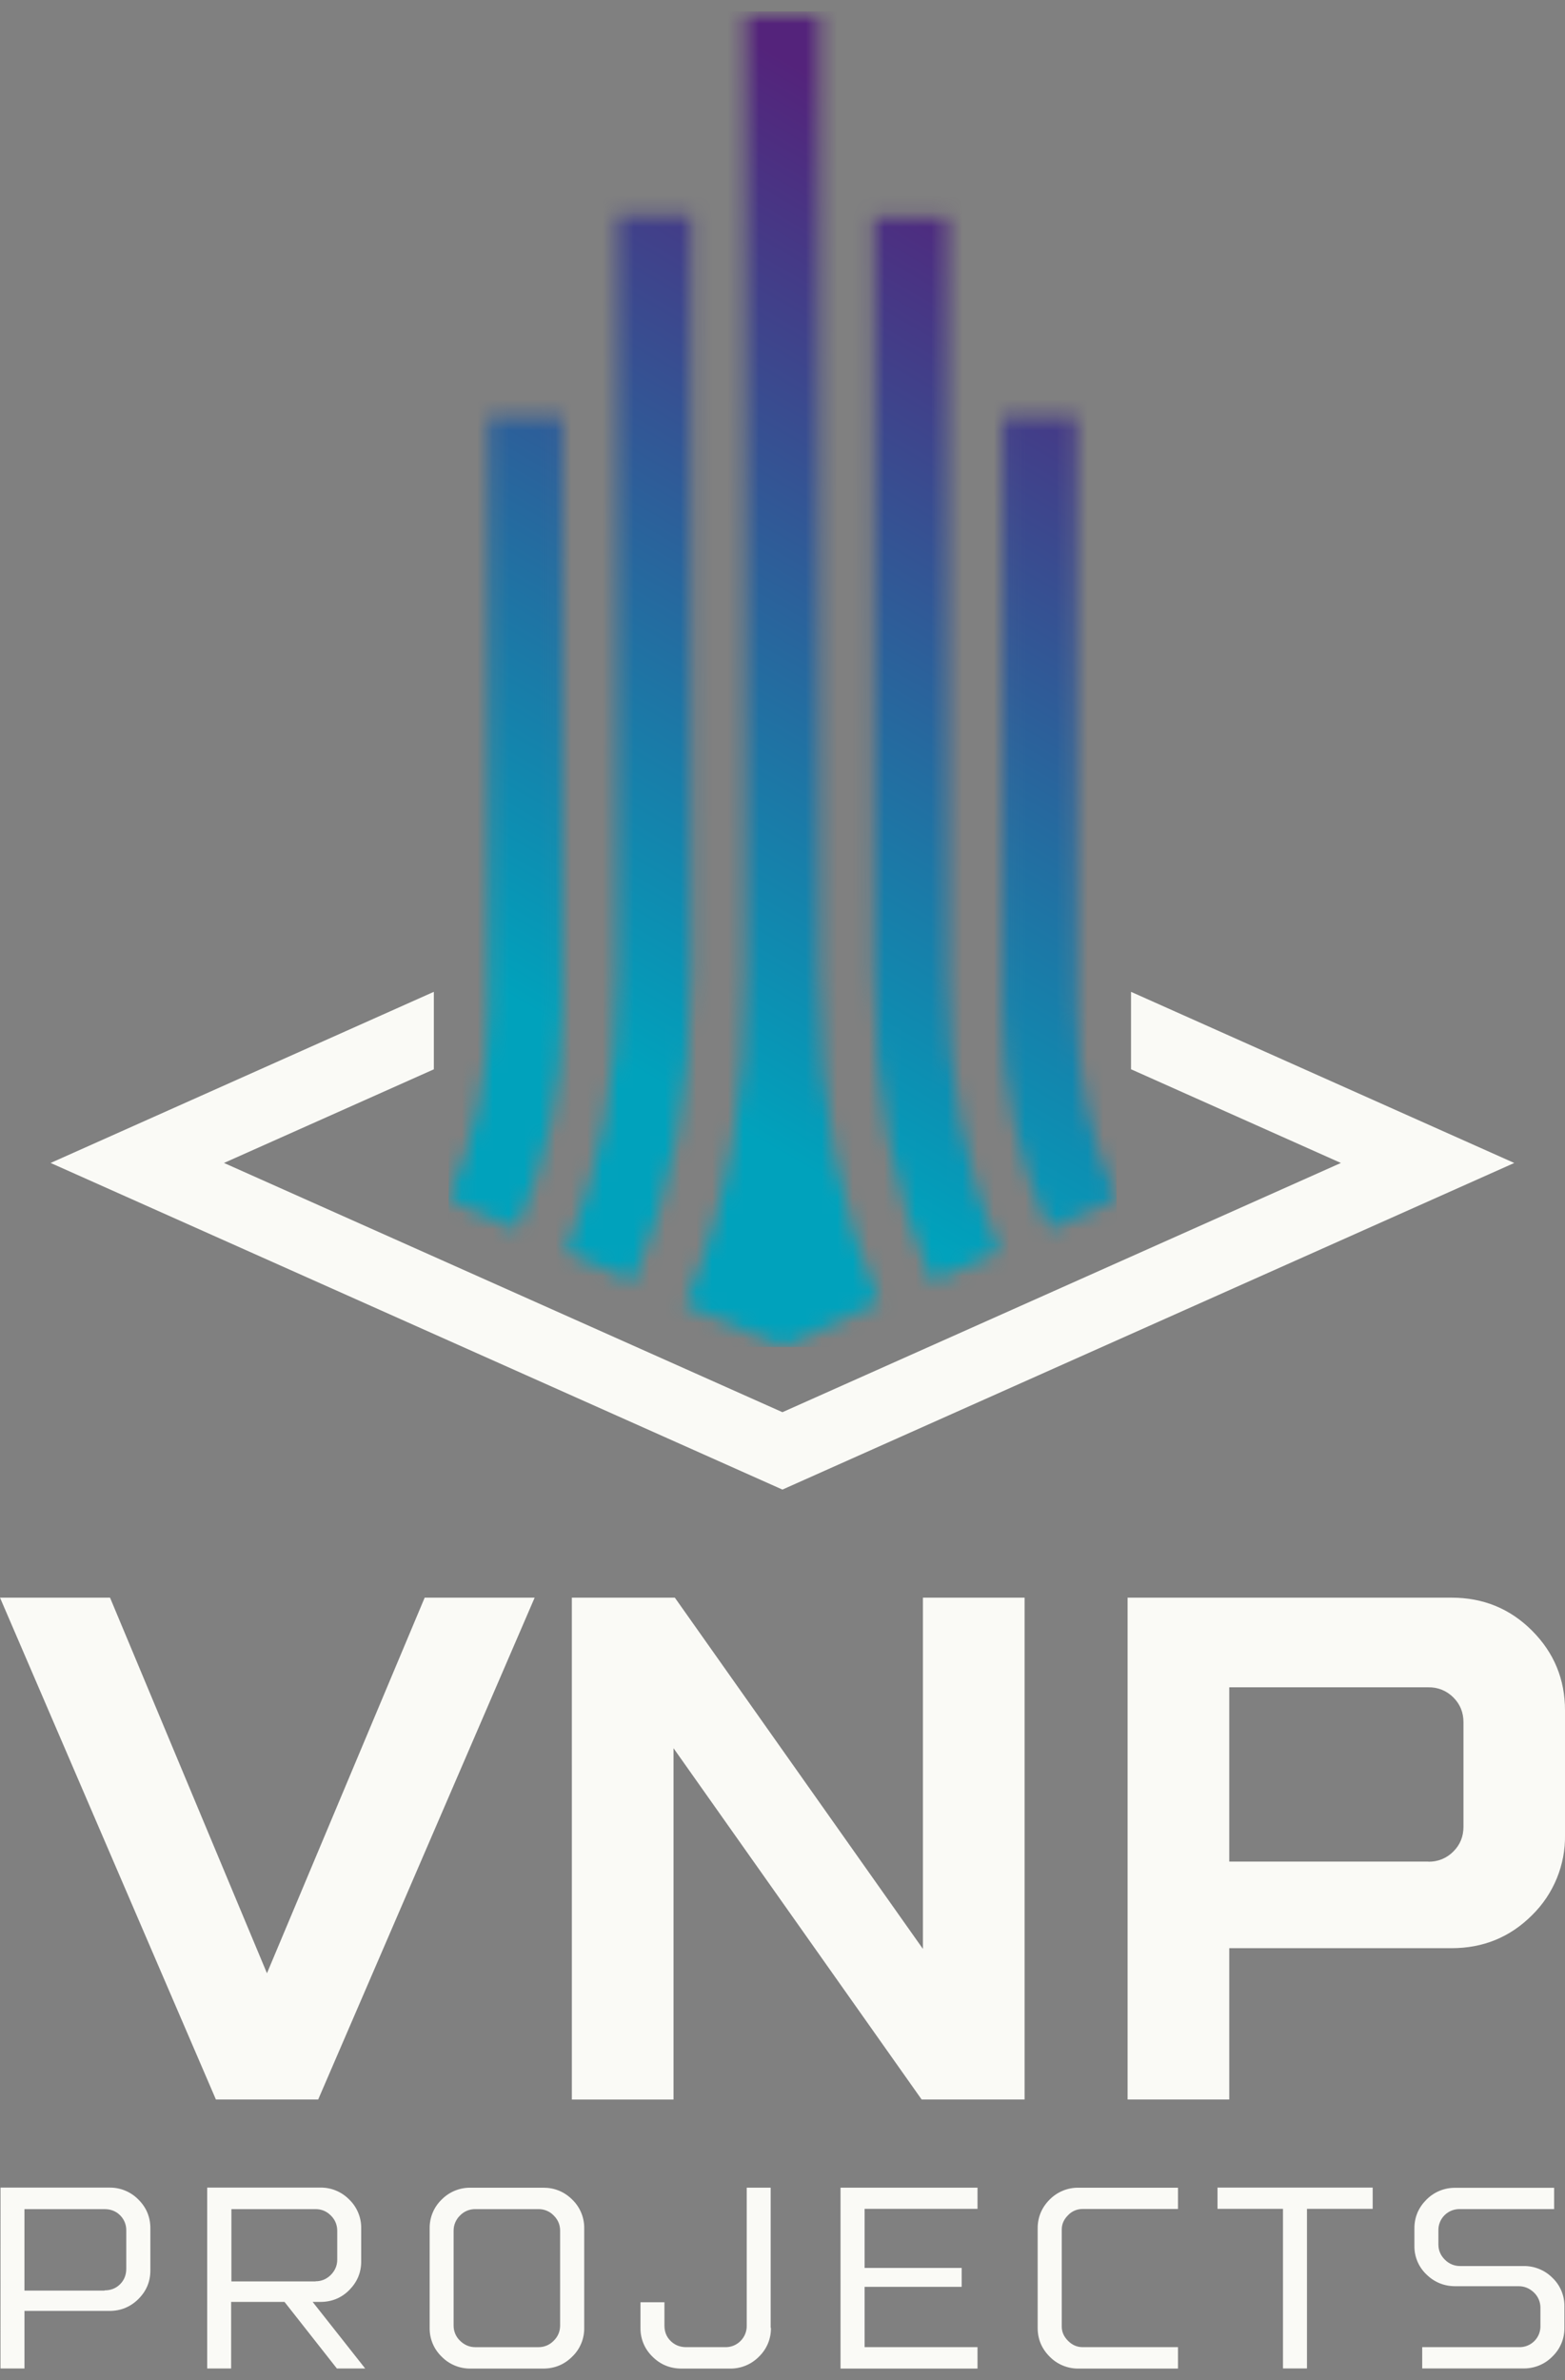
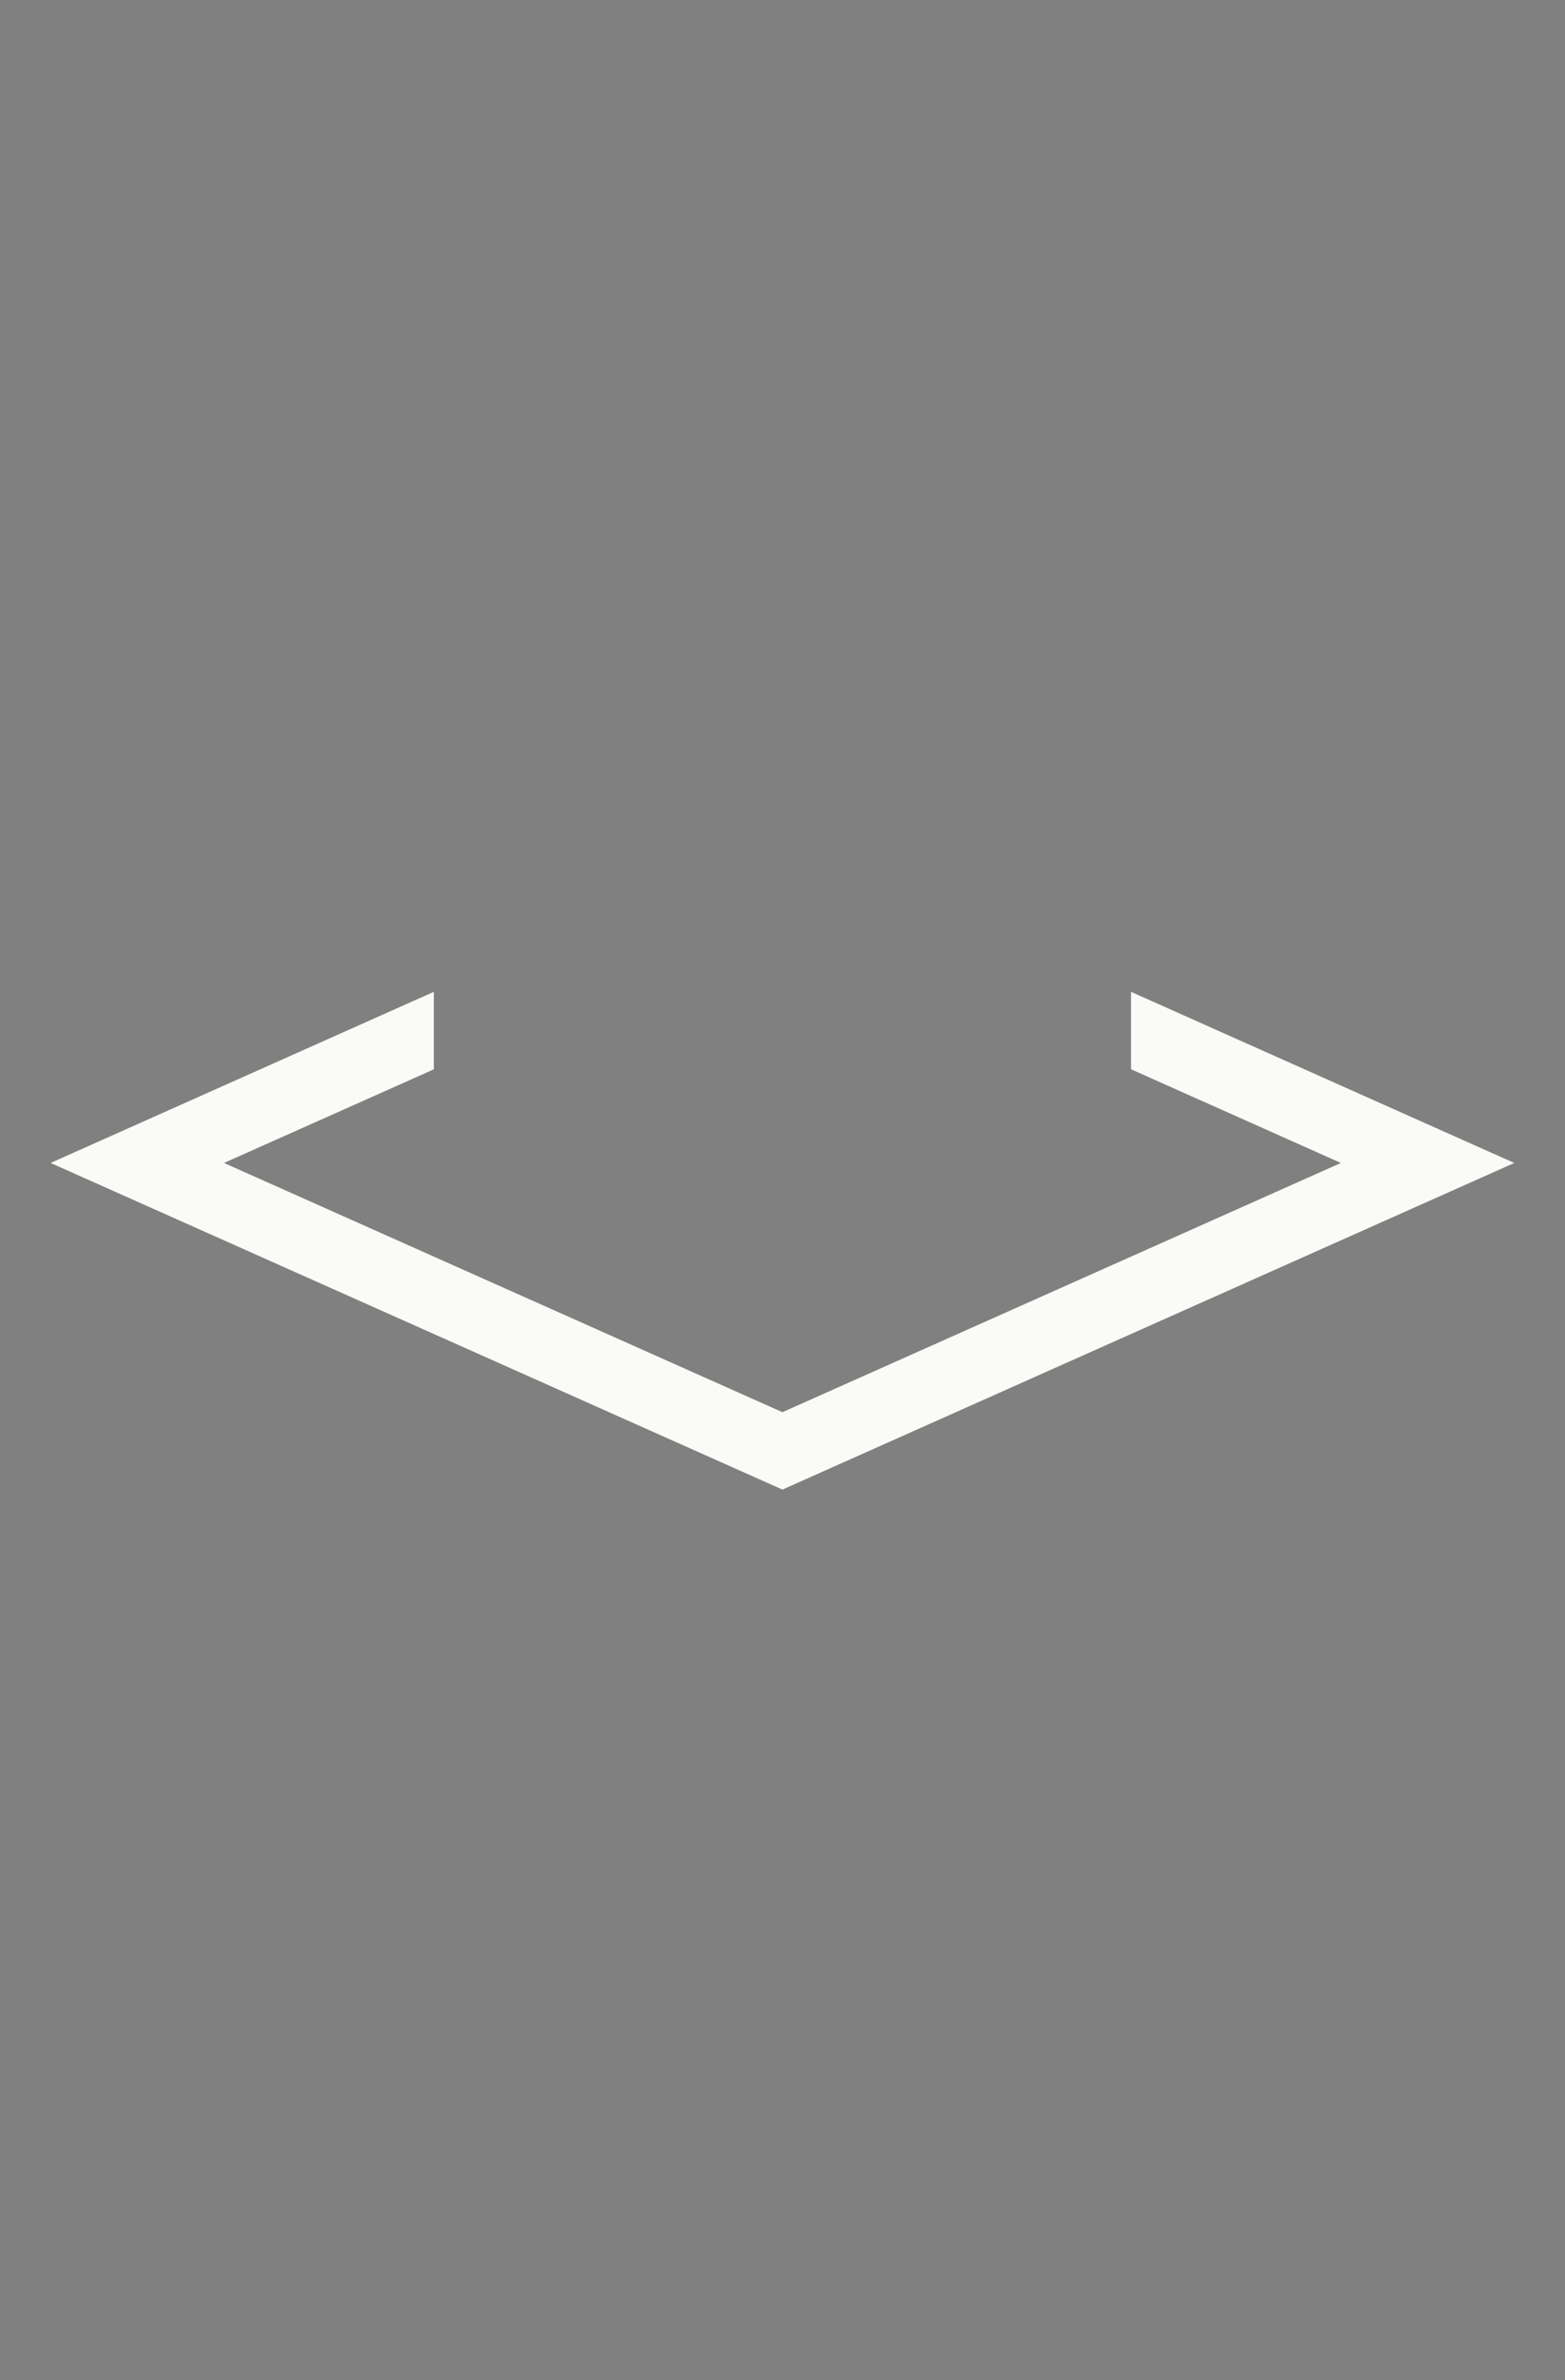
<svg xmlns="http://www.w3.org/2000/svg" width="100" height="152" viewBox="0 0 100 152" fill="none">
  <rect x="0" y="0" width="100" height="152" fill="#808080" stroke="none" />
  <g clip-path="url(#clip0_30_2)">
-     <path d="M91.27 118.898C91.566 118.904 91.86 118.85 92.134 118.739C92.408 118.627 92.656 118.461 92.864 118.25C93.298 117.82 93.512 117.289 93.512 116.668V109.988C93.512 109.367 93.297 108.836 92.864 108.406C92.656 108.196 92.408 108.03 92.134 107.919C91.859 107.808 91.566 107.754 91.27 107.761H78.547V118.89H91.27V118.898ZM72.059 102.035H92.747C94.782 102.035 96.497 102.742 97.899 104.148C99.301 105.554 100.001 107.253 100.001 109.242V117.168C100.018 118.123 99.841 119.071 99.479 119.955C99.118 120.839 98.58 121.64 97.899 122.309C96.497 123.715 94.782 124.422 92.747 124.422H78.547V134.086H72.051V102.035H72.059ZM36.539 102.035H43.121L58.973 124.469V102.035H65.469V134.086H58.891L43.036 111.649V134.087H36.54L36.539 102.035ZM7.031 102.035L17.058 126.023L27.136 102.035H34.163L20.331 134.086H13.796L0 102.035H7.031ZM90.875 149.902H97.047C97.23 149.909 97.413 149.879 97.584 149.812C97.755 149.746 97.91 149.644 98.04 149.515C98.17 149.385 98.272 149.23 98.339 149.06C98.406 148.889 98.437 148.706 98.43 148.523V147.386C98.431 147.205 98.395 147.026 98.325 146.859C98.254 146.693 98.151 146.542 98.02 146.417C97.743 146.151 97.418 146.011 97.047 146.011H92.992C92.273 146.011 91.656 145.757 91.144 145.257C90.897 145.022 90.701 144.738 90.569 144.424C90.437 144.109 90.372 143.77 90.378 143.429V142.308C90.378 141.601 90.636 140.992 91.144 140.484C91.385 140.239 91.673 140.046 91.99 139.916C92.308 139.785 92.649 139.721 92.992 139.726H99.305V141.085H93.297C93.114 141.079 92.932 141.11 92.761 141.176C92.591 141.243 92.436 141.344 92.306 141.473C92.176 141.601 92.074 141.755 92.006 141.925C91.938 142.095 91.905 142.277 91.91 142.46V143.343C91.91 143.722 92.051 144.042 92.32 144.312C92.447 144.443 92.599 144.546 92.767 144.617C92.934 144.687 93.115 144.723 93.297 144.722H97.348C97.691 144.716 98.031 144.78 98.348 144.909C98.666 145.038 98.954 145.229 99.196 145.472C99.444 145.708 99.639 145.992 99.771 146.308C99.903 146.623 99.968 146.962 99.962 147.304V148.663C99.967 149.005 99.902 149.345 99.77 149.661C99.638 149.977 99.443 150.262 99.196 150.499C98.956 150.745 98.668 150.939 98.35 151.07C98.033 151.201 97.692 151.266 97.348 151.261H90.875V149.902ZM87.711 139.711V141.07H83.512V151.261H81.98V141.07H77.796V139.711H87.711ZM75.27 151.27H68.918C68.574 151.275 68.233 151.21 67.916 151.079C67.598 150.948 67.31 150.754 67.07 150.508C66.562 150 66.304 149.387 66.304 148.672V142.317C66.304 141.602 66.562 140.985 67.07 140.477C67.311 140.232 67.599 140.039 67.916 139.909C68.234 139.778 68.575 139.714 68.918 139.719H75.27V141.078H69.168C68.995 141.078 68.824 141.113 68.666 141.181C68.507 141.25 68.364 141.35 68.246 141.476C67.976 141.745 67.844 142.046 67.844 142.39V148.585C67.844 148.933 67.977 149.23 68.246 149.499C68.515 149.768 68.82 149.901 69.168 149.901H75.27V151.27ZM62.461 139.711V141.07H55.246V144.843H61.449V146.05H55.246V149.902H62.461V151.269H53.707V139.718H62.461V139.711ZM49.262 148.672C49.267 149.014 49.202 149.354 49.07 149.67C48.938 149.986 48.743 150.271 48.496 150.508C48.256 150.754 47.968 150.948 47.65 151.079C47.333 151.21 46.992 151.275 46.648 151.27H43.539C42.82 151.27 42.199 151.016 41.691 150.508C41.444 150.271 41.248 149.986 41.117 149.67C40.985 149.354 40.92 149.014 40.925 148.672V147.035H42.456V148.523C42.456 148.918 42.585 149.246 42.851 149.507C43.117 149.768 43.445 149.902 43.839 149.902H46.331C46.514 149.908 46.696 149.876 46.866 149.808C47.036 149.74 47.19 149.637 47.319 149.507C47.448 149.378 47.55 149.225 47.618 149.056C47.686 148.887 47.719 148.705 47.714 148.523V139.718H49.245V148.671L49.262 148.672ZM28.985 148.524C28.983 148.705 29.019 148.884 29.089 149.051C29.16 149.218 29.264 149.368 29.395 149.493C29.672 149.763 29.997 149.903 30.368 149.903H34.407C34.589 149.905 34.769 149.869 34.936 149.799C35.103 149.728 35.254 149.624 35.38 149.493C35.653 149.227 35.79 148.895 35.79 148.524V142.462C35.79 142.087 35.653 141.763 35.38 141.493C35.254 141.362 35.103 141.258 34.936 141.189C34.768 141.119 34.588 141.084 34.407 141.087H30.368C30.187 141.085 30.007 141.12 29.84 141.189C29.672 141.259 29.521 141.363 29.395 141.493C29.265 141.618 29.161 141.769 29.091 141.936C29.02 142.102 28.984 142.281 28.985 142.462V148.524ZM27.454 142.317C27.449 141.974 27.514 141.634 27.646 141.317C27.777 141.001 27.973 140.715 28.22 140.477C28.461 140.232 28.749 140.039 29.066 139.909C29.384 139.778 29.725 139.714 30.068 139.719H34.716C35.435 139.719 36.056 139.973 36.564 140.477C36.811 140.715 37.007 141.001 37.138 141.317C37.27 141.634 37.335 141.974 37.33 142.317V148.672C37.335 149.014 37.27 149.354 37.138 149.67C37.007 149.986 36.811 150.271 36.564 150.508C36.056 151.016 35.435 151.27 34.716 151.27H30.068C29.724 151.275 29.383 151.21 29.066 151.079C28.748 150.948 28.46 150.754 28.22 150.508C27.973 150.271 27.777 149.986 27.646 149.67C27.514 149.354 27.449 149.014 27.454 148.672V142.317ZM20.161 145.696C20.54 145.696 20.864 145.559 21.138 145.29C21.408 145.013 21.548 144.692 21.548 144.321V142.462C21.549 142.281 21.513 142.102 21.443 141.935C21.372 141.769 21.269 141.618 21.138 141.493C20.865 141.216 20.533 141.087 20.161 141.087H14.786V145.704H20.161V145.696ZM13.247 139.712H20.462C20.806 139.706 21.148 139.771 21.467 139.902C21.785 140.033 22.073 140.228 22.314 140.474C22.561 140.711 22.756 140.997 22.887 141.313C23.019 141.628 23.085 141.968 23.08 142.31V144.431C23.08 145.138 22.822 145.744 22.322 146.251C21.822 146.758 21.197 147.013 20.478 147.013H19.978L23.333 151.263H21.524L18.18 147.013H14.77V151.263H13.239V139.712H13.247ZM6.681 146.275C7.083 146.275 7.411 146.146 7.673 145.884C7.935 145.622 8.068 145.29 8.068 144.9V142.463C8.073 142.281 8.041 142.099 7.973 141.93C7.905 141.761 7.803 141.607 7.673 141.479C7.411 141.217 7.075 141.088 6.681 141.088H1.563V146.291H6.68L6.681 146.275ZM0.033 139.713H6.994C7.338 139.708 7.679 139.773 7.996 139.904C8.314 140.035 8.602 140.229 8.842 140.475C9.354 140.979 9.608 141.596 9.608 142.311V145.006C9.608 145.713 9.354 146.322 8.842 146.83C8.33 147.338 7.713 147.588 6.994 147.588H1.564V151.264H0.031L0.033 139.713Z" fill="#FAFAF6" />
    <mask id="mask0_30_2" style="mask-type:luminance" maskUnits="userSpaceOnUse" x="28" y="0" width="44" height="87">
      <path d="M28 0.5H72V86.5H28V0.5Z" fill="white" />
    </mask>
    <g mask="url(#mask0_30_2)">
      <mask id="mask1_30_2" style="mask-type:luminance" maskUnits="userSpaceOnUse" x="28" y="0" width="44" height="87">
-         <path d="M35.953 26.633V64.278C35.953 69.61 34.848 74.352 32.984 78.508L28.66 76.582C30.269 72.984 31.219 68.887 31.219 64.277V26.633H35.953ZM52.371 0.73L52.363 62.168C52.308 70.707 53.761 77.625 56.168 83.168L50.004 86.035L43.77 83.328C46.68 76.68 47.692 69.379 47.645 62.168L47.629 0.73H52.371ZM60.566 13.851V62.16L60.558 62.168C60.519 69.07 61.757 74.996 63.847 79.93L59.538 81.852C57.186 76.344 55.796 69.77 55.843 62.161H55.835V13.852L60.566 13.851ZM68.789 26.632V64.277C68.789 68.886 69.738 72.984 71.348 76.582L67.024 78.508C65.153 74.352 64.055 69.61 64.055 64.278V26.633L68.789 26.632ZM44.172 13.766V62.16H44.164C44.211 69.777 42.812 76.351 40.469 81.851L36.16 79.93C38.25 74.996 39.496 69.071 39.449 62.168L39.441 62.16V13.766H44.172Z" fill="white" />
-       </mask>
+         </mask>
      <g mask="url(#mask1_30_2)">
-         <path d="M28.66 0.73H71.348V86.027H28.66V0.73Z" fill="url(#paint0_linear_30_2)" />
-       </g>
+         </g>
    </g>
    <path d="M27.73 68.289L14.312 74.273L49.996 90.191L85.68 74.273L72.27 68.289V63.344L96.758 74.274L49.996 95.133L3.234 74.273L27.722 63.343V68.288L27.73 68.289Z" fill="#FAFAF6" />
  </g>
  <defs>
    <linearGradient id="paint0_linear_30_2" x1="36.792" y1="66.185" x2="67.238" y2="13.623" gradientUnits="userSpaceOnUse">
      <stop stop-color="#00A2BC" />
      <stop offset="1" stop-color="#54237B" />
    </linearGradient>
    <clipPath id="clip0_30_2">
      <rect width="100" height="152" fill="white" />
    </clipPath>
  </defs>
</svg>